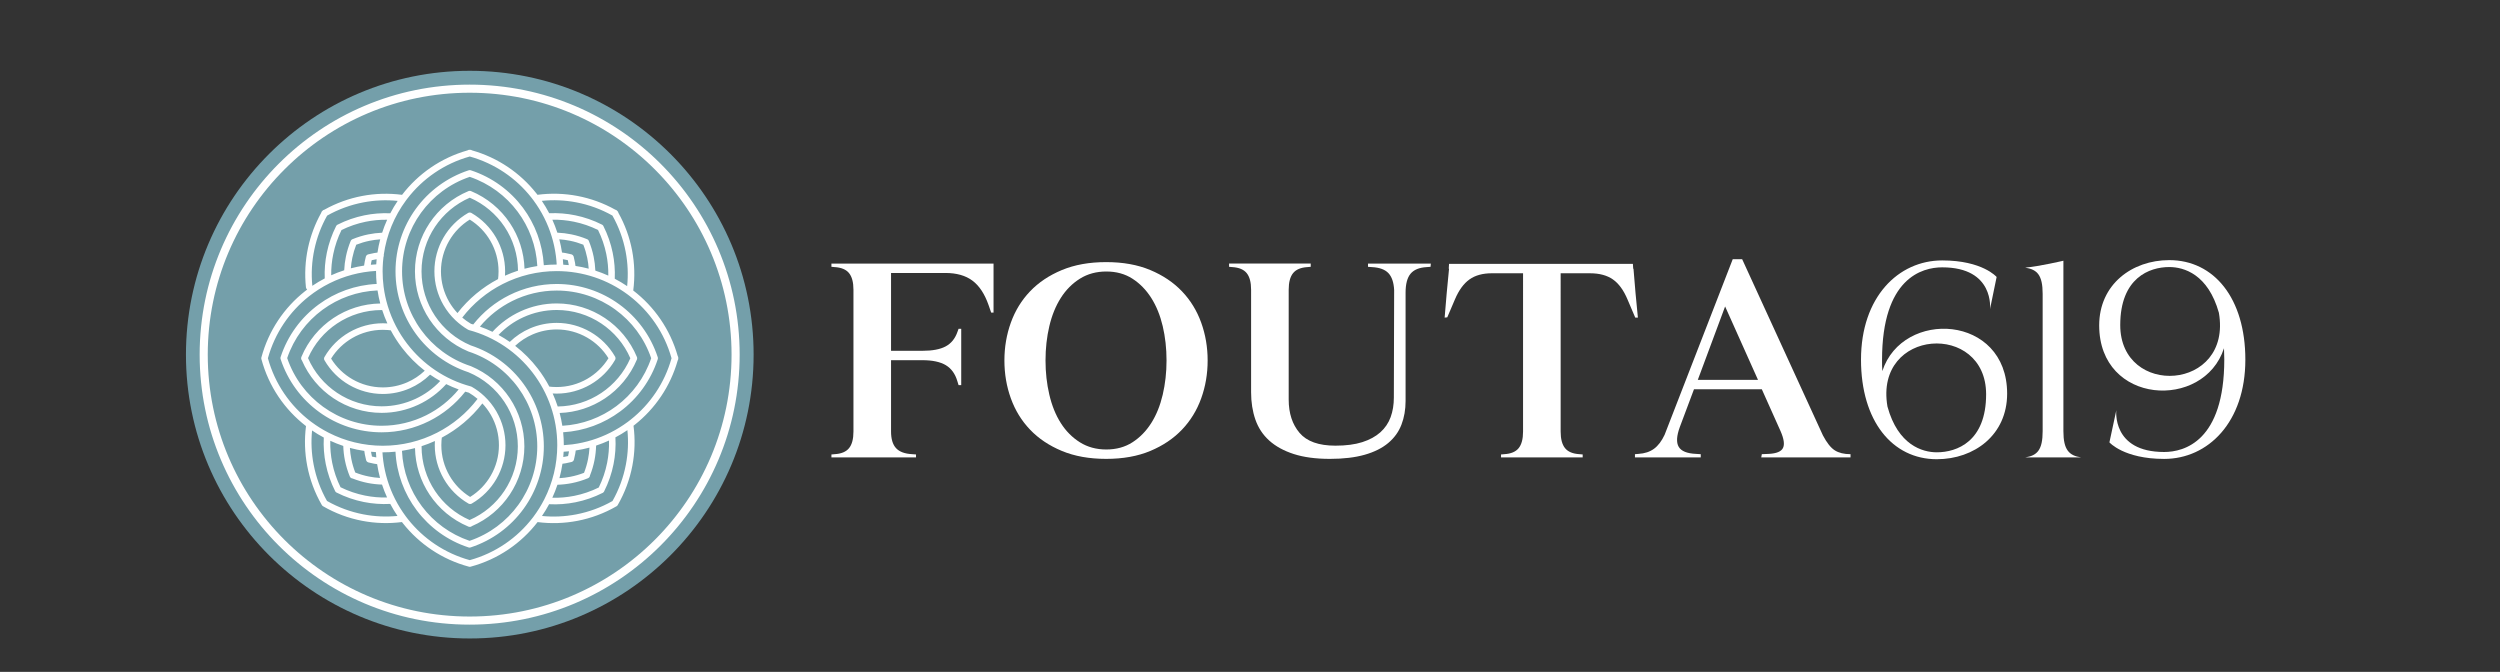
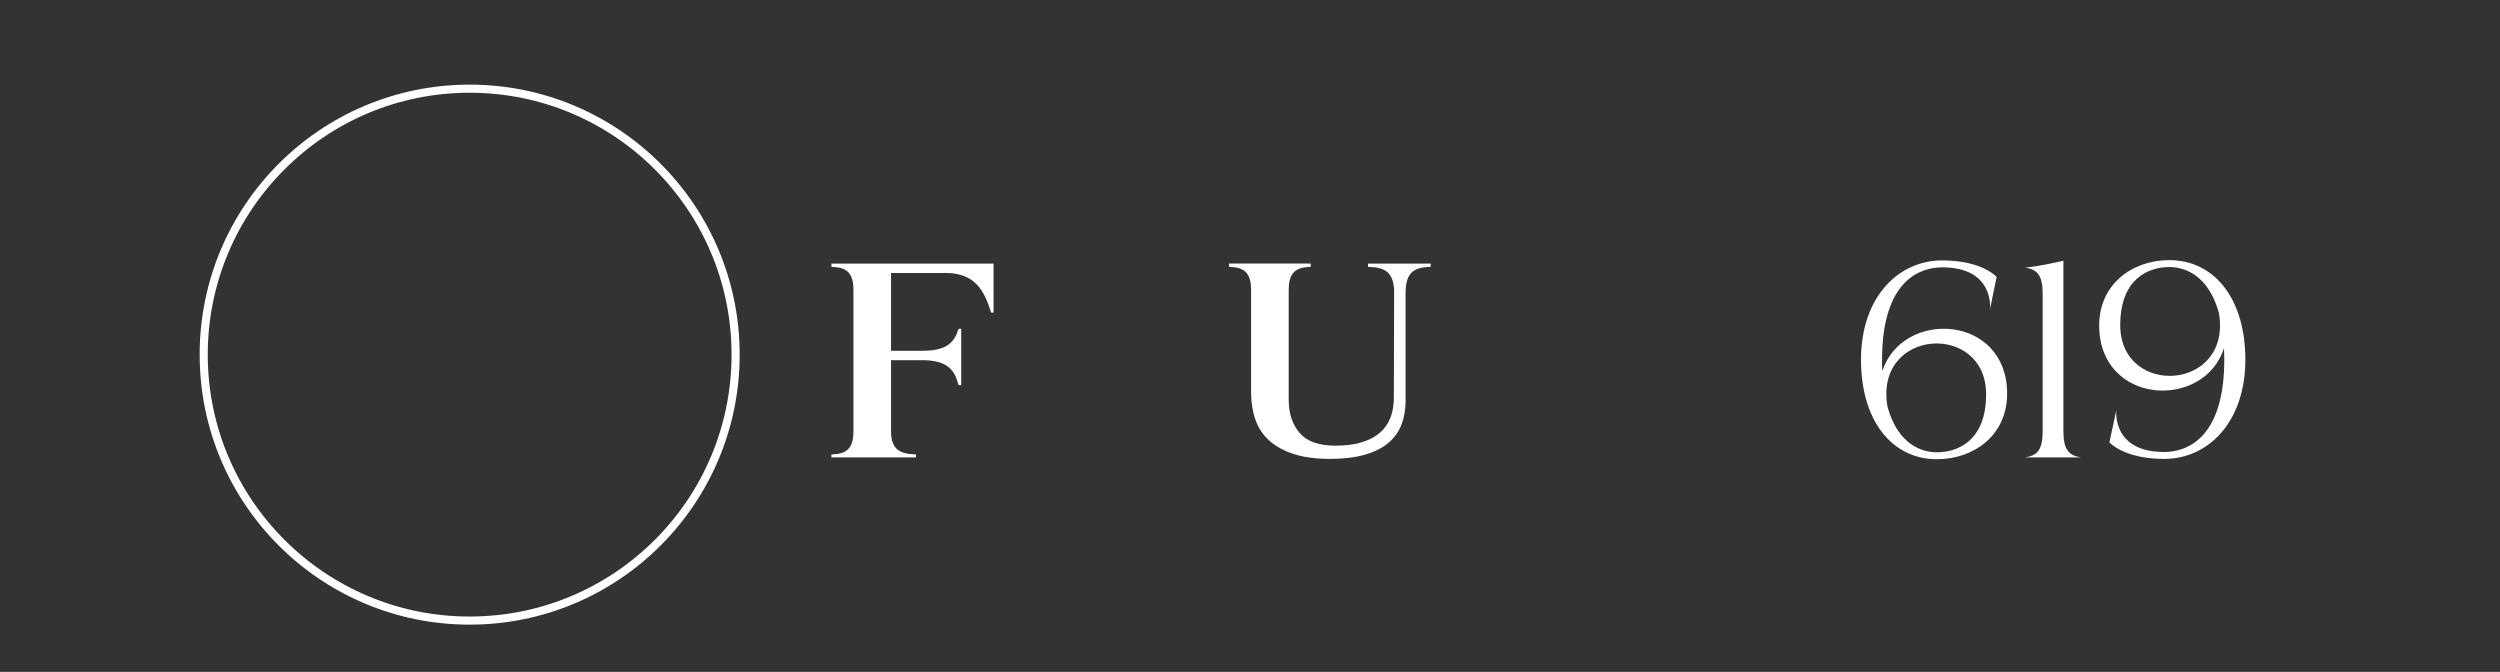
<svg xmlns="http://www.w3.org/2000/svg" version="1.1" id="Layer_1" x="0px" y="0px" viewBox="0 0 2775.96 746.01" style="enable-background:new 0 0 2775.96 746.01;" xml:space="preserve">
  <rect x="0" y="0" width="2775.96" height="746.01" fill="#333333" stroke="none" />
  <style type="text/css"> .st0{fill:#749FAA;} .st1{fill:none;stroke:#FFFFFF;stroke-width:9;stroke-miterlimit:10;} .st2{fill:#FFFFFF;} </style>
-   <circle class="st0" cx="521.64" cy="393.78" r="315.16" />
  <circle class="st1" cx="521.5" cy="393.78" r="295.31" />
-   <path id="shape" class="st2" d="M411.75,293.99c2-0.2,4.01-0.34,6.03-0.45c0.1-1.89,0.25-3.77,0.43-5.65c-0.5,0.07-1,0.15-1.5,0.24 c-1.33,0.23-2.66,0.5-3.98,0.81c-0.2,0.85-0.38,1.69-0.54,2.54C412.03,292.3,411.88,293.13,411.75,293.99 M389.58,297.93 c4.81-1.26,9.72-2.28,14.7-3.03c0.2-1.57,0.46-3.16,0.78-4.79c0.33-1.73,0.72-3.42,1.17-5.08l0-0.02v0l0.03-0.08v-0.01l0.02-0.07 l0-0.01l0.03-0.07l0.01-0.02l0.02-0.06l0.03-0.08l0.01-0.03l0.02-0.05c0.13-0.3,0.29-0.58,0.49-0.82l0.04-0.05l0.02-0.02l0.01-0.01 l0.05-0.06l0.04-0.04l0.02-0.02l0.04-0.05l0.06-0.06l0.02-0.02l0.04-0.04l0,0c0.41-0.39,0.92-0.7,1.49-0.86l0.08-0.02h0 c2.2-0.59,4.43-1.08,6.68-1.47c1.21-0.21,2.43-0.39,3.65-0.54c0.75-4.97,1.76-9.87,3.03-14.68c-4,0.27-7.97,0.81-11.89,1.61 c-5.02,1.03-9.95,2.49-14.74,4.37c-1.86,4.72-3.3,9.58-4.33,14.52C390.41,290.11,389.86,294.01,389.58,297.93z M367.77,305.66 c4.68-2.11,9.5-3.97,14.42-5.56c0.23-5.15,0.87-10.26,1.91-15.28c1.22-5.89,2.99-11.66,5.29-17.24l0.01-0.02l0.03-0.07l0-0.01 l0.04-0.07l0-0.01l0.04-0.07l0.04-0.08v-0.01l0.04-0.07l0-0.01l0.04-0.07l0.01-0.01l0.04-0.06l0.01-0.01l0.04-0.06l0.1-0.14 l0.01-0.02l0.04-0.05l0.06-0.07l0.02-0.02l0.04-0.04l0.05-0.06l0.01-0.01l0.02-0.02l0.04-0.04l0.02-0.02l0.04-0.04l0.02-0.02 l0.04-0.04l0.02-0.02l0.05-0.04l0.02-0.02l0.01-0.01l0.06-0.05l0.05-0.04l0.02-0.02l0.07-0.05l0.05-0.04l0.02-0.02l0.14-0.1 l0.06-0.04l0.01-0.01l0.06-0.04l0.01-0.01l0.07-0.04l0.01-0.01l0.07-0.04h0l0.08-0.04l0.08-0.04l0.01,0l0.07-0.03l0.01,0l0.07-0.03 l0.02-0.01c5.65-2.33,11.49-4.11,17.46-5.34c5.09-1.04,10.27-1.67,15.5-1.88c1.59-4.92,3.44-9.72,5.55-14.4 c-8.08-0.12-16.11,0.63-23.96,2.25c-9.22,1.89-18.2,4.96-26.72,9.16c-4.17,8.46-7.23,17.38-9.12,26.52 C368.45,289.69,367.67,297.65,367.77,305.66z M346.8,317.37c4.43-3,9.03-5.75,13.79-8.23c-0.39-9.65,0.41-19.28,2.36-28.68 c2.11-10.17,5.55-20.06,10.27-29.39l0.01-0.01l0.01-0.01l0.03-0.06l0.04-0.07l0.01-0.01l0.01-0.03l0.03-0.05l0.02-0.03l0.03-0.04 l0.02-0.03l0.03-0.04l0.03-0.04l0.03-0.04l0.03-0.04v0l0.05-0.07l0,0l0.02-0.03l0.03-0.04l0.02-0.03l0.03-0.05l0.05-0.06l0.01-0.01 l0.02-0.02l0.04-0.04l0.02-0.02l0.04-0.04l0.02-0.02l0.04-0.04l0.02-0.02l0.04-0.04l0.02-0.02l0.04-0.04l0.03-0.02l0.01-0.01 l0.06-0.05l0.04-0.03l0.03-0.02l0.04-0.03l0.03-0.02h0.01l0.07-0.05v0l0.04-0.03l0.04-0.03l0.04-0.02l0.04-0.03l0.03-0.02l0.05-0.03 l0.03-0.02l0.05-0.03l0.03-0.01l0.01-0.01l0.07-0.04l0.06-0.03l0.02-0.01l0.01,0c9.39-4.76,19.34-8.21,29.59-10.31 c9.48-1.94,19.17-2.72,28.89-2.3c2.47-4.75,5.21-9.34,8.2-13.76c-12.82-1.3-25.68-0.72-38.2,1.67c-14.01,2.67-27.57,7.6-40.15,14.69 c-6.61,11.75-11.36,24.39-14.14,37.45C346.25,290.1,345.46,303.76,346.8,317.37z M367.64,398.19c5.96,9.62,14.14,17.43,23.67,22.93 c10.09,5.83,21.71,9.05,33.79,9.05c9.38,0,18.54-1.94,26.93-5.58c7.18-3.12,13.82-7.49,19.6-12.97 c-9.48-7.36-17.94-15.89-25.2-25.34c-4.71-6.13-8.9-12.65-12.54-19.49c-1.12-0.15-2.28-0.27-3.48-0.36 c-1.74-0.14-3.51-0.21-5.31-0.21c-12.09,0-23.71,3.22-33.8,9.04l0,0.01C381.78,380.76,373.6,388.57,367.64,398.19z M342.02,397.6 c6.97,16.02,18.3,29.26,32.26,38.58c14.34,9.57,31.48,14.99,49.51,14.99c13.11,0,25.89-2.88,37.49-8.25 c10.28-4.76,19.65-11.47,27.54-19.89c-3.88-2.18-7.63-4.53-11.25-7.04c-6.6,6.48-14.3,11.63-22.66,15.26 c-9.33,4.05-19.46,6.21-29.8,6.21c-13.36,0-26.23-3.57-37.44-10.04c-11.15-6.44-20.64-15.76-27.33-27.31 c-0.13-0.22-0.24-0.44-0.33-0.68v0l-0.01-0.03l-0.02-0.06l-0.01-0.03l-0.03-0.08l-0.02-0.06l0-0.02c-0.02-0.05-0.03-0.11-0.04-0.17 l-0.02-0.07v-0.01l-0.01-0.08l0-0.01l-0.01-0.08v-0.01l-0.01-0.08v-0.01l-0.01-0.08v-0.01l-0.01-0.08v-0.01l0-0.08l0-0.01l0-0.08 v-0.09c0-0.51,0.11-1.02,0.33-1.51l0-0.01l0.02-0.04l0.02-0.04l0.02-0.04l0.02-0.04l0.03-0.05l0.02-0.03l0.03-0.06l0.01-0.02 l0.01-0.01c6.69-11.58,16.2-20.92,27.37-27.37l0,0.01l0.01-0.01c11.2-6.47,24.07-10.04,37.42-10.04c1.65,0,3.32,0.06,5.01,0.17 c-2.19-4.82-4.12-9.77-5.76-14.85h-0.66c-18.03,0-35.17,5.42-49.51,14.99C360.3,368.52,349,381.68,342.02,397.6z M318.89,397.59 c7.55,22.26,21.73,40.92,39.89,54.09c18.46,13.38,41.06,21.07,65.01,21.07c17.45,0,34.37-4.1,49.53-11.67 c13.72-6.86,26.01-16.56,35.97-28.65c-4.75-1.73-9.36-3.71-13.83-5.91c-8.81,9.78-19.43,17.55-31.14,22.98 c-12.56,5.82-26.38,8.94-40.53,8.94c-19.47,0-38-5.87-53.54-16.24c-15.17-10.13-27.47-24.54-35-41.97 c-0.88-1.01-1.17-2.47-0.62-3.79l0.08-0.2l0.05-0.12c7.49-17.85,19.96-32.6,35.39-42.9c15.15-10.11,33.14-15.94,52.07-16.23 c-1.26-4.75-2.27-9.58-3.02-14.49c-22.49,0.93-43.58,8.63-60.97,21.4C340.32,357.05,326.36,375.57,318.89,397.59z M535.6,447.97 c-12.29,15.91-27.7,28.76-45.03,37.96c-0.14,1.1-0.25,2.2-0.33,3.29c-0.13,1.66-0.19,3.37-0.19,5.12c0,12.09,3.22,23.7,9.05,33.79 c5.5,9.53,13.32,17.71,22.93,23.67c9.62-5.95,17.43-14.14,22.93-23.67c5.83-10.09,9.05-21.71,9.05-33.79 c0-12.02-3.18-23.57-8.93-33.62c-0.04-0.06-0.08-0.11-0.11-0.17C542.34,456.01,539.2,451.79,535.6,447.97z M412,501.61 c0.08,0.51,0.16,1.02,0.25,1.53c0.22,1.28,0.49,2.56,0.78,3.81c1.17,0.27,2.36,0.52,3.57,0.73v0c0.42,0.07,0.83,0.15,1.24,0.21 c-0.19-1.95-0.34-3.92-0.45-5.89C415.58,501.91,413.79,501.78,412,501.61z M388.53,497.36c0.24,4.13,0.77,8.26,1.59,12.36 c1.02,5.12,2.48,10.13,4.36,14.96c4.9,1.92,9.97,3.41,15.16,4.44c4.09,0.82,8.22,1.35,12.35,1.59c-1.35-5.01-2.43-10.13-3.22-15.33 c-1.18-0.15-2.32-0.33-3.44-0.52l-0.01,0l0,0c-2.04-0.37-4.11-0.83-6.19-1.38l-0.03-0.01l0,0l-0.08-0.02l-0.01-0.01l-0.07-0.02 l-0.02-0.01l-0.07-0.02l-0.02-0.01l-0.06-0.02l-0.03-0.01l-0.06-0.02l-0.03-0.01l-0.05-0.02c-0.38-0.16-0.73-0.39-1.02-0.66 l-0.05-0.05l-0.02-0.02l-0.04-0.04l-0.02-0.02l-0.04-0.05l-0.02-0.02l-0.05-0.05c-0.27-0.3-0.49-0.64-0.66-1.02l-0.02-0.05 l-0.01-0.03l-0.02-0.06l-0.01-0.03l-0.02-0.06l-0.01-0.02l-0.02-0.07l-0.01-0.02l-0.02-0.08l0-0.01l-0.02-0.08l0-0.01l-0.01-0.03 c-0.57-2.15-1.05-4.3-1.43-6.45c-0.21-1.22-0.4-2.45-0.55-3.69C399.1,499.9,393.76,498.78,388.53,497.36z M366.73,489.44 c-0.19,8.23,0.53,16.43,2.13,24.42c1.88,9.36,4.99,18.5,9.26,27.16c8.65,4.27,17.8,7.37,27.21,9.26c8.04,1.61,16.26,2.33,24.49,2.13 c-2.13-4.66-4.01-9.45-5.63-14.34c-5.41-0.16-10.75-0.77-15.97-1.81c-5.66-1.13-11.24-2.78-16.68-4.94 c-1.34-0.09-2.57-0.92-3.11-2.24c-2.41-5.83-4.23-11.84-5.45-17.93c-1.04-5.22-1.65-10.57-1.81-15.99 C376.24,493.5,371.42,491.6,366.73,489.44z M346.51,477.99c-1.25,12.74-0.64,25.52,1.75,37.95c2.71,14.08,7.7,27.71,14.85,40.32 c12.62,7.17,26.25,12.16,40.32,14.87c12.43,2.4,25.21,3,37.94,1.76c-2.92-4.29-5.6-8.75-8.04-13.35c-9.9,0.52-19.79-0.2-29.43-2.14 c-10.4-2.09-20.53-5.58-30.1-10.43l-0.01,0l-0.02-0.01l-0.06-0.03l-0.07-0.04l-0.01-0.01l-0.03-0.01l-0.05-0.03l-0.03-0.02 l-0.05-0.03l-0.03-0.02l-0.04-0.03l-0.03-0.02l-0.04-0.03l-0.04-0.03v0l-0.07-0.05l-0.01,0l-0.03-0.02l-0.04-0.03l-0.03-0.02 l-0.04-0.03l-0.05-0.05l-0.01-0.01l-0.03-0.02l-0.04-0.04l-0.02-0.02l-0.04-0.04l-0.02-0.02l-0.04-0.04l-0.02-0.02l-0.04-0.05 l-0.02-0.02l-0.04-0.05l-0.02-0.02l-0.01-0.01l-0.05-0.06l-0.04-0.04l-0.02-0.03l-0.04-0.04l-0.02-0.03v0l-0.05-0.07l-0.03-0.04 l-0.03-0.04l-0.03-0.04l-0.03-0.04l-0.02-0.03l-0.03-0.05l-0.02-0.03l-0.03-0.05l-0.01-0.03l-0.01-0.01l-0.04-0.07l-0.03-0.06 l-0.01-0.02l0-0.01c-4.82-9.53-8.31-19.65-10.41-30.06c-1.94-9.65-2.68-19.52-2.17-29.38C355.08,483.5,350.72,480.86,346.51,477.99z M345.71,468.51c0.06,0.04,0.12,0.08,0.18,0.13c5.99,4.47,12.35,8.44,19.03,11.85l0.14,0.07c18.16,9.25,38.62,14.39,60.04,14.39 c21.21,0,41.77-5.08,60.14-14.45c17.43-8.89,32.89-21.64,45.05-37.57c-2.99-2.55-6.23-4.87-9.69-6.9c-1.34-0.37-2.67-0.75-3.99-1.15 c-10.91,13.89-24.64,24.97-40.07,32.68c-16.19,8.1-34.23,12.47-52.77,12.47c-25.51,0-49.59-8.2-69.28-22.47 c-19.66-14.25-34.94-34.56-42.89-58.79v-0.01l-0.02-0.04l-0.01-0.04l-0.02-0.05l-0.01-0.04l-0.01-0.06l-0.01-0.03l-0.01-0.06 l-0.02-0.09l0-0.02l-0.01-0.07l-0.02-0.09l0-0.01l-0.01-0.08l-0.01-0.09v0l-0.01-0.08v-0.01l-0.01-0.09v0l0-0.09l0-0.09v-0.09 l0-0.09l0-0.09l0.01-0.08v-0.01l0.01-0.08v0l0.01-0.09l0.01-0.08l0-0.01l0.02-0.09l0.01-0.07l0-0.02l0.02-0.09l0.01-0.06l0.01-0.03 l0.01-0.06l0.01-0.03l0.02-0.05l0.01-0.04l0.02-0.04v-0.01c7.87-23.97,22.92-44.13,42.31-58.37c18.36-13.47,40.61-21.65,64.35-22.75 c-0.46-4.62-0.7-9.3-0.7-14.02l0-0.46c-18.27,1.03-35.68,5.8-51.4,13.61v0c-0.14,0.08-0.28,0.15-0.42,0.21 c-8.06,4.04-15.66,8.89-22.7,14.45c-21.58,17.05-37.87,40.81-45.56,68.69c7.87,28.53,24.73,52.71,47.01,69.82 C344.91,467.9,345.31,468.2,345.71,468.51z M683.35,485.65c0.56,9.97-0.14,19.93-2.07,29.64c-2.08,10.49-5.59,20.7-10.47,30.34 l0,0.01l-0.01,0.02l-0.03,0.06l-0.04,0.07l0,0.01l-0.02,0.03l-0.03,0.05l-0.02,0.03l-0.03,0.05l-0.02,0.03l-0.03,0.04l-0.03,0.04 l-0.02,0.04l-0.03,0.04h0l-0.05,0.07v0l-0.02,0.03l-0.03,0.04l-0.02,0.03l-0.04,0.04l-0.05,0.05l-0.01,0.01l-0.02,0.03l-0.04,0.04 l-0.02,0.02l-0.04,0.04l-0.02,0.02l-0.04,0.04l-0.02,0.02l-0.04,0.04l-0.02,0.02l-0.04,0.04l-0.02,0.02l-0.01,0.01l-0.06,0.05 l-0.04,0.03l-0.03,0.02l-0.04,0.03l-0.03,0.02l0,0l-0.07,0.05v0l-0.04,0.03l-0.04,0.03l-0.04,0.03l-0.04,0.03l-0.03,0.02l-0.04,0.03 l-0.03,0.02l-0.05,0.03l-0.03,0.01l-0.01,0.01l-0.07,0.04l-0.06,0.03l-0.02,0.01l-0.01,0.01c-9.53,4.82-19.65,8.31-30.06,10.4 c-9.65,1.94-19.52,2.68-29.38,2.16c-2.4,4.51-5.04,8.87-7.91,13.08c12.74,1.25,25.52,0.64,37.95-1.75 c14.08-2.71,27.72-7.7,40.34-14.86c7.19-12.67,12.19-26.37,14.89-40.53c2.39-12.51,2.97-25.36,1.67-38.17 C692.4,480.54,687.95,483.22,683.35,485.65z M661.9,494.78c-0.14,5.51-0.74,10.97-1.8,16.3c-1.13,5.72-2.79,11.35-4.97,16.82 c-0.09,1.33-0.92,2.57-2.24,3.11c-5.83,2.41-11.84,4.23-17.93,5.44c-5.23,1.04-10.58,1.65-15.99,1.81 c-1.63,4.94-3.54,9.76-5.7,14.45c8.23,0.2,16.42-0.52,24.42-2.13c9.36-1.88,18.49-4.99,27.16-9.26c4.3-8.72,7.42-17.94,9.3-27.41 c1.61-8.12,2.32-16.42,2.08-24.74C671.57,491.29,666.8,493.16,661.9,494.78z M639.28,500.2c-0.15,1.23-0.34,2.46-0.55,3.69 c-0.37,2.14-0.85,4.28-1.42,6.42l-0.01,0.04l-0.01,0l-0.02,0.08l0,0.01l-0.02,0.07l0,0.02l-0.02,0.07l-0.01,0.02l-0.02,0.06 l-0.01,0.03l-0.02,0.06l-0.01,0.02l-0.02,0.05c-0.17,0.38-0.39,0.73-0.66,1.02l-0.04,0.05l-0.02,0.02l-0.04,0.05l-0.02,0.02 l-0.05,0.04l-0.02,0.02l-0.05,0.05c-0.3,0.27-0.64,0.49-1.02,0.66l-0.05,0.02l-0.03,0.01l-0.05,0.02l-0.03,0.01l-0.06,0.02 l-0.02,0.01l-0.07,0.02l-0.02,0.01l-0.07,0.02l-0.01,0.01l-0.08,0.02l-0.01,0l-0.04,0.01c-2.15,0.57-4.3,1.05-6.45,1.43 c-1.23,0.21-2.45,0.4-3.69,0.55c-0.81,5.43-1.93,10.77-3.35,16c4.13-0.24,8.26-0.77,12.36-1.59c5.12-1.02,10.13-2.48,14.96-4.36 c1.94-4.94,3.43-10.05,4.47-15.28c0.83-4.2,1.37-8.45,1.59-12.7C649.56,498.33,644.46,499.4,639.28,500.2z M675.63,397.78 c-5.96-9.61-14.14-17.43-23.67-22.93c-10.09-5.83-21.71-9.04-33.79-9.04c-9.28,0-18.35,1.9-26.7,5.49 c-7.13,3.06-13.72,7.35-19.46,12.71c9.48,7.36,17.93,15.88,25.19,25.33c4.8,6.26,9.08,12.93,12.77,19.93 c1.1,0.13,2.18,0.24,3.27,0.32c1.59,0.12,3.24,0.17,4.93,0.17c12.08,0,23.7-3.22,33.79-9.04 C661.49,415.21,669.67,407.39,675.63,397.78z M699.93,397.78c-6.97-16.02-18.31-29.27-32.26-38.58 c-14.34-9.57-31.47-14.99-49.51-14.99c-13.03,0-25.71,2.84-37.25,8.14c-10.18,4.68-19.49,11.28-27.35,19.55 c4.32,2.37,8.49,4.96,12.5,7.74c6.59-6.39,14.24-11.46,22.53-15.02c9.25-3.98,19.3-6.09,29.57-6.09c13.36,0,26.22,3.57,37.43,10.04 c11.16,6.44,20.67,15.78,27.36,27.34l0.04,0.07l0.03,0.05l0.01,0.03v0c0.04,0.08,0.09,0.16,0.12,0.24l0,0.01l0.02,0.04l0.02,0.05 l0.01,0.03l0.02,0.05l0.01,0.03v0c0.12,0.33,0.2,0.67,0.22,1.01v0.01l0.01,0.08v0.01l0,0.17v0l0,0.17v0.01l-0.01,0.08v0.01 c-0.02,0.34-0.1,0.68-0.22,1.01v0.01l-0.01,0.03l-0.02,0.05l-0.01,0.03l-0.02,0.05l-0.02,0.04l0,0.01 c-0.04,0.08-0.08,0.16-0.12,0.24l-0.01,0.03l-0.03,0.06l-0.04,0.06c-6.69,11.56-16.19,20.9-27.36,27.34 c-11.21,6.47-24.07,10.04-37.43,10.04c-1.46,0-2.95-0.04-4.47-0.14c2.12,4.69,3.99,9.51,5.59,14.45 c17.62-0.22,34.35-5.61,48.39-14.99C681.63,427.04,692.96,413.8,699.93,397.78z M723.07,397.78c-7.55-22.25-21.73-40.92-39.9-54.08 c-18.46-13.38-41.06-21.08-65.01-21.08c-17.38,0-34.26,4.08-49.4,11.62c-13.66,6.8-25.92,16.43-35.87,28.42 c4.79,1.69,9.44,3.62,13.95,5.79c8.81-9.67,19.39-17.34,31.05-22.7c12.5-5.74,26.21-8.82,40.26-8.82c19.47,0,38,5.87,53.54,16.24 c15.51,10.35,28.02,25.18,35.49,43.14l0.03,0.08l0,0.01l0.03,0.08l0.03,0.08v0.01l0.03,0.08l0,0.01l0.02,0.07l0.03,0.08l0,0.02 l0.02,0.06l0.01,0.03l0.01,0.06l0.01,0.03l0.01,0.05c0.05,0.23,0.07,0.46,0.07,0.68v0.07c0,0.23-0.03,0.46-0.07,0.68l-0.01,0.06 l-0.01,0.03l-0.01,0.06l-0.01,0.03l-0.02,0.06l0,0.02l-0.03,0.08l-0.02,0.08l0,0.01L707.3,399V399l-0.03,0.08l-0.03,0.08l0,0.01 l-0.03,0.07c-7.48,17.96-19.99,32.79-35.49,43.14c-14.68,9.8-32.02,15.57-50.3,16.19c1.23,4.66,2.23,9.39,2.98,14.21 c22.17-1.24,42.91-9.07,60-21.81C701.99,437.85,715.69,419.51,723.07,397.78z M745.66,397.78c-7.91-28.35-24.72-52.38-46.9-69.4 c-0.52-0.4-1.05-0.79-1.57-1.19c-0.08-0.05-0.15-0.1-0.21-0.16c-22.22-16.47-49.63-26.01-78.81-26.01 c-21.13,0-41.62,5.04-59.93,14.33c-17.36,8.82-32.79,21.46-44.97,37.29c3,2.57,6.25,4.89,9.72,6.93c0.84,0.23,1.67,0.46,2.5,0.7 c10.92-13.84,24.64-24.88,40.04-32.55c16.14-8.05,34.12-12.39,52.64-12.39c25.51,0,49.59,8.21,69.27,22.47 c19.67,14.25,34.94,34.56,42.9,58.79l0,0.01l0.01,0.04l0.01,0.04l0.02,0.05l0,0.03l0.02,0.06l0.01,0.03l0.01,0.06l0.02,0.09l0,0.02 l0.01,0.07l0.02,0.09l0,0.01l0.01,0.08l0.01,0.09l0,0.01l0.01,0.08v0l0.01,0.09l0,0.09l0,0.09v0.09l0,0.09l0,0.09v0l-0.01,0.08v0 l-0.01,0.08l0,0.01l-0.01,0.09l-0.01,0.08l0,0.01l-0.02,0.09l-0.01,0.07l0,0.02l-0.02,0.09l-0.01,0.06l-0.01,0.03l-0.02,0.06l0,0.04 l-0.02,0.05l-0.01,0.04l-0.01,0.04l0,0.01c-7.77,23.67-22.54,43.64-41.6,57.85c-18.05,13.46-39.97,21.77-63.42,23.19 c0.48,4.72,0.73,9.5,0.73,14.33c3.07-0.19,6.13-0.47,9.15-0.86c0.19-0.04,0.38-0.06,0.57-0.07c14.82-1.98,28.94-6.43,41.9-12.95 c0.16-0.1,0.32-0.18,0.5-0.25c6.66-3.39,13-7.33,18.97-11.76c0.14-0.12,0.29-0.23,0.44-0.34c0.94-0.7,1.87-1.42,2.79-2.15 C721.78,448.97,737.95,425.4,745.66,397.78z M703.14,322.58l0.03,0.02c23.26,17.85,40.92,43,49.33,72.65 c0.51,0.71,0.76,1.61,0.65,2.52c0.1,0.91-0.14,1.81-0.65,2.53c-8.2,28.87-25.18,53.53-47.62,71.31c-0.48,0.38-0.96,0.75-1.45,1.13 c1.96,14.87,1.5,29.87-1.28,44.42c-2.9,15.2-8.34,29.94-16.2,43.57l-0.03,0.05c-0.05,0.08-0.1,0.16-0.15,0.24l-0.01,0.01 c-0.07,0.1-0.14,0.19-0.21,0.28l0,0l-0.05,0.07l-0.01,0l-0.06,0.06l0,0.01l-0.06,0.06l0,0.01l-0.06,0.05l-0.01,0.01l-0.06,0.06 l-0.01,0.01l-0.06,0.05l0,0l-0.06,0.06h0c-0.09,0.08-0.18,0.15-0.28,0.22l-0.01,0c-0.08,0.05-0.16,0.1-0.24,0.15l-0.06,0.03 c-13.57,7.82-28.24,13.26-43.38,16.17c-14.48,2.79-29.41,3.28-44.22,1.37c-18.22,23.59-43.96,41.37-74.29,49.51l-0.08,0.02l0,0 l-0.09,0.02c-0.12,0.03-0.24,0.05-0.37,0.07l-0.07,0.01l-0.02,0c-0.06,0.01-0.12,0.01-0.18,0.01l-0.06,0l-0.03,0h-0.24l-0.03,0 l-0.06,0c-0.06-0.01-0.12-0.01-0.18-0.01l-0.02,0l-0.07-0.01c-0.12-0.02-0.24-0.04-0.36-0.07h0l-0.08-0.02l0,0l-0.08-0.02 c-29.71-7.98-55.07-25.23-73.24-48.17c-0.36-0.45-0.72-0.92-1.07-1.37c-14.81,1.9-29.73,1.41-44.21-1.38 c-15.17-2.92-29.85-8.36-43.42-16.19c-0.65-0.37-1.14-0.92-1.44-1.54c-7.78-13.53-13.18-28.14-16.08-43.23 c-2.79-14.48-3.28-29.41-1.37-44.22c-23.59-18.22-41.37-43.96-49.51-74.29l-0.02-0.08l0,0l-0.02-0.09 c-0.03-0.12-0.05-0.24-0.07-0.36l-0.01-0.07l0-0.02c-0.01-0.06-0.01-0.12-0.02-0.18l0-0.07v-0.3l0-0.06 c0.01-0.06,0.01-0.12,0.02-0.18l0-0.02l0.01-0.07c0.02-0.13,0.04-0.24,0.07-0.36l0.02-0.09l0,0l0.02-0.08 c8-29.78,25.3-55.18,48.32-73.36c0.83-0.65,1.66-1.29,2.5-1.93c-0.76-0.59-1.28-1.47-1.39-2.5c-1.54-14.66-0.74-29.38,2.28-43.62 c2.88-13.57,7.8-26.72,14.65-39c0.15-0.86,0.6-1.67,1.32-2.24c0.57-0.72,1.38-1.17,2.24-1.32c13.14-7.33,27.28-12.45,41.86-15.22 c14.55-2.78,29.54-3.24,44.4-1.29l0.02-0.02c17.85-23.26,43-40.92,72.65-49.33c0.72-0.51,1.61-0.75,2.53-0.66 c0.91-0.1,1.81,0.15,2.52,0.66c28.88,8.19,53.53,25.18,71.31,47.62c0.45,0.56,0.89,1.14,1.33,1.71c14.87-1.97,29.87-1.51,44.43,1.27 c14.6,2.79,28.76,7.9,41.9,15.23c0.85,0.15,1.63,0.6,2.19,1.29c0.74,0.58,1.21,1.4,1.35,2.28c7.32,13.13,12.43,27.27,15.21,41.84 C704.63,292.73,705.09,307.72,703.14,322.58z M682.62,309.51c4.75,2.47,9.34,5.21,13.76,8.2c1.3-12.82,0.72-25.68-1.67-38.2 c-2.67-14-7.6-27.57-14.68-40.14c-12.59-7.1-26.17-12.03-40.18-14.7c-12.52-2.38-25.4-2.97-38.23-1.66 c2.99,4.42,5.73,9.02,8.21,13.76c9.72-0.43,19.44,0.35,28.92,2.3c10.25,2.1,20.21,5.56,29.61,10.32l0.01,0l0.01,0.01l0.06,0.03 l0.07,0.03l0.01,0.01l0.03,0.01l0.05,0.03l0.03,0.02l0.04,0.03l0.03,0.02l0.04,0.03l0.04,0.03l0.04,0.02l0.04,0.03v0l0.07,0.05l0,0 l0.03,0.02l0.04,0.03l0.03,0.02l0.05,0.03l0.06,0.05l0.01,0.01l0.03,0.02l0.04,0.04l0.02,0.02l0.04,0.04l0.02,0.02l0.04,0.04 l0.02,0.02l0.04,0.04l0.02,0.02l0.04,0.05l0.02,0.02l0.01,0.01l0.05,0.06l0.04,0.04l0.02,0.03l0.03,0.04l0.02,0.03v0l0.05,0.07v0 l0.03,0.04l0.02,0.03l0.03,0.04l0.03,0.04l0.02,0.03l0.02,0.05l0.02,0.03l0.03,0.05l0.02,0.03l0,0.01l0.04,0.07l0.03,0.06l0.01,0.02 l0,0.01c4.75,9.39,8.21,19.34,10.31,29.59C682.27,290.1,683.05,299.8,682.62,309.51z M661.06,300.49c4.92,1.59,9.72,3.44,14.4,5.55 c0.12-8.08-0.63-16.11-2.25-23.96c-1.89-9.22-4.96-18.2-9.16-26.72c-8.53-4.21-17.52-7.28-26.74-9.17 c-7.86-1.61-15.9-2.37-23.99-2.24c2.11,4.67,3.96,9.48,5.55,14.4c5.23,0.21,10.42,0.84,15.52,1.88c5.97,1.22,11.82,3.01,17.47,5.34 l0.02,0.01l0.07,0.03l0.01,0.01l0.08,0.03l0,0l0.08,0.04l0.08,0.04l0,0l0.07,0.04l0.01,0l0.07,0.04l0.01,0.01l0.07,0.04l0.01,0.01 l0.06,0.04l0.14,0.1l0.02,0.02l0.05,0.04l0.07,0.06l0.02,0.02l0.05,0.04l0.06,0.05l0.01,0.01l0.02,0.02l0.04,0.04l0.02,0.02 l0.04,0.04l0.02,0.02l0.04,0.04l0.02,0.02l0.04,0.04l0.02,0.02l0.01,0.01l0.05,0.06l0.04,0.05l0.02,0.02l0.05,0.07l0.04,0.05 l0.02,0.02l0.1,0.15l0.04,0.06l0.01,0.01l0.04,0.06l0.01,0.01l0.04,0.07l0,0.01l0.04,0.07v0.01l0.04,0.08l0.04,0.08v0.01l0.04,0.07 l0,0.01l0.03,0.07l0.01,0.02c2.33,5.64,4.11,11.49,5.34,17.45C660.22,290.08,660.85,295.26,661.06,300.49z M639.01,295.3 c4.97,0.75,9.87,1.76,14.68,3.03c-0.27-3.99-0.81-7.96-1.61-11.89c-1.03-5.02-2.49-9.95-4.37-14.74c-4.79-1.88-9.73-3.35-14.75-4.37 c-3.93-0.8-7.91-1.35-11.92-1.61c1.26,4.8,2.28,9.7,3.03,14.68c1.26,0.15,2.53,0.34,3.78,0.56c2.21,0.38,4.4,0.86,6.56,1.44 l0.03,0.01l0,0l0.08,0.02l0.01,0.01l0.07,0.02l0.02,0l0.07,0.02l0.02,0.01l0.06,0.02l0.03,0.01l0.06,0.02l0.03,0.01l0.05,0.02 c0.38,0.16,0.73,0.39,1.02,0.66l0.04,0.04l0.02,0.02l0.05,0.05l0.02,0.02l0.04,0.04l0.02,0.02l0.04,0.05 c0.27,0.3,0.49,0.64,0.66,1.02l0.02,0.05l0.01,0.03l0.02,0.06l0.01,0.03l0.02,0.06l0.01,0.02l0.02,0.07l0,0.02l0.03,0.07v0.01 l0.02,0.08l0,0.01l0.01,0.02c0.58,2.16,1.06,4.34,1.44,6.55C638.67,292.8,638.85,294.05,639.01,295.3z M625.43,293.93 c2.05,0.1,4.09,0.26,6.11,0.45c-0.08-0.54-0.17-1.08-0.26-1.61c-0.23-1.29-0.49-2.58-0.79-3.87c-1.28-0.3-2.58-0.57-3.88-0.79 c-0.54-0.09-1.09-0.18-1.63-0.26C625.18,289.87,625.33,291.9,625.43,293.93z M603.84,294.48c4.73-0.49,9.51-0.73,14.32-0.73 c-0.18-3.12-0.46-6.23-0.86-9.29c-0.04-0.17-0.06-0.35-0.07-0.53c-1.93-14.68-6.28-28.69-12.68-41.56 c-0.08-0.14-0.15-0.28-0.21-0.43c-3.42-6.81-7.42-13.3-11.93-19.41c-0.12-0.14-0.22-0.28-0.32-0.43c-0.76-1.03-1.54-2.04-2.34-3.04 c-16.95-21.4-40.52-37.57-68.15-45.29c-28.35,7.92-52.39,24.73-69.4,46.91c-0.4,0.52-0.8,1.04-1.19,1.57 c-0.05,0.07-0.1,0.14-0.16,0.21c-12.98,17.52-21.65,38.24-24.74,60.52c0.03,0.15,0.05,0.31,0.07,0.47c0.05,0.69-0.09,1.35-0.38,1.92 c-0.46,3.78-0.75,7.6-0.88,11.46l0,0.09c0.01,0.17,0,0.34-0.02,0.51c-0.04,1.27-0.06,2.56-0.06,3.84c0,5.65,0.36,11.23,1.06,16.72 c0.05,0.22,0.08,0.44,0.09,0.68c0.92,6.95,2.38,13.75,4.34,20.35c0.2,0.39,0.33,0.81,0.38,1.26c4.66,15.13,11.98,29.2,21.49,41.58 c17.29,22.53,41.82,39.51,70.75,47.27c0.38,0.1,0.73,0.26,1.05,0.47c4.96,2.88,9.51,6.28,13.6,10.12c0.05,0.05,0.1,0.09,0.15,0.14 c5.32,5.02,9.86,10.77,13.48,17.04c0.04,0.07,0.08,0.14,0.11,0.22c6.4,11.16,9.93,23.95,9.93,37.22c0,13.36-3.57,26.23-10.04,37.44 c-6.45,11.16-15.78,20.66-27.35,27.35l-0.06,0.04l-0.05,0.03l-0.03,0.01l0,0c-0.08,0.04-0.16,0.08-0.24,0.12l0,0l-0.04,0.02 l-0.05,0.02l-0.03,0.01l-0.05,0.02l-0.03,0.01h0c-0.33,0.13-0.67,0.2-1,0.22h-0.01l-0.08,0.01h-0.01l-0.17,0h-0.01l-0.17,0h-0.01 l-0.08-0.01h-0.01c-0.34-0.02-0.68-0.09-1-0.22h0l-0.03-0.01l-0.05-0.02l-0.03-0.01l-0.05-0.02l-0.04-0.02l-0.01,0 c-0.08-0.04-0.16-0.07-0.24-0.12l0,0l-0.03-0.01l-0.06-0.03l-0.07-0.04c-11.56-6.69-20.9-16.19-27.34-27.35 c-6.47-11.21-10.04-24.07-10.04-37.44c0-1.52,0.05-3.07,0.15-4.64c-4.82,2.19-9.78,4.12-14.84,5.75c0.01,0.1,0.02,0.2,0.02,0.3 c0,18.03,5.42,35.16,14.99,49.51c9.27,13.89,22.43,25.18,38.35,32.16c16.02-6.98,29.26-18.31,38.57-32.26 c9.57-14.34,14.99-31.48,14.99-49.51c0-18-5.41-35.12-14.96-49.46c-9.53-14.31-23.2-25.87-39.75-32.8 c-24.18-7.97-44.44-23.23-58.66-42.86c-14.26-19.68-22.46-43.75-22.46-69.26c0-25.52,8.2-49.59,22.47-69.28 c14.25-19.67,34.56-34.94,58.8-42.9h0.01l0.04-0.01l0.04-0.01l0.05-0.02l0.04-0.01l0.06-0.01l0.03-0.01l0.06-0.01l0.09-0.02 l0.02-0.01l0.07-0.01l0.09-0.02h0.01l0.08-0.01l0.09-0.01h0.01l0.08-0.01h0h0.09l0.09-0.01h0.09h0.09h0.09l0.09,0.01h0h0.09h0 l0.09,0.01h0.01l0.09,0.01l0.08,0.01h0.01l0.09,0.02l0.07,0.01l0.02,0.01l0.09,0.02l0.06,0.01l0.03,0.01l0.06,0.01l0.03,0.01 l0.05,0.02l0.04,0.01l0.04,0.01h0.01c23.68,7.78,43.63,22.55,57.85,41.6C594.16,248.85,602.48,270.9,603.84,294.48z M582.41,298.4 c4.67-1.24,9.42-2.24,14.22-2.99c-1.18-22.3-9.02-43.18-21.83-60.36c-13.13-17.59-31.46-31.3-53.19-38.68 c-22.25,7.55-40.92,21.72-54.09,39.89c-13.38,18.46-21.08,41.06-21.08,65.01c0,23.95,7.69,46.53,21.06,64.99 c13.38,18.47,32.44,32.81,55.18,40.27l0.01,0l0.08,0.03l0.01,0l0.08,0.03l0.01,0l0.08,0.03l0.01,0l0.08,0.03 c17.93,7.5,32.73,20.01,43.05,35.51c10.34,15.52,16.18,34.02,16.18,53.47c0,19.47-5.87,38-16.24,53.54 c-10.12,15.17-24.54,27.47-41.98,35c-1.01,0.88-2.47,1.17-3.79,0.62l-0.22-0.09l-0.01,0l-0.08-0.04 c-17.85-7.49-32.6-19.96-42.9-35.39c-10.05-15.05-15.87-32.91-16.22-51.72c-4.75,1.26-9.58,2.27-14.47,3.02 c1.02,22.85,9.01,44.22,22.18,61.7c13.1,17.4,31.32,30.94,52.89,38.25c22.26-7.55,40.92-21.72,54.09-39.89 c13.38-18.46,21.07-41.06,21.07-65.01c0-23.95-7.69-46.53-21.06-64.99c-13.38-18.47-32.44-32.81-55.18-40.27l-0.01,0l-0.08-0.03 h-0.01l-0.08-0.03l-0.01,0l-0.08-0.03l-0.01,0l-0.08-0.03c-17.92-7.5-32.72-20.02-43.05-35.51c-10.34-15.52-16.18-34.02-16.18-53.47 c0-19.47,5.87-38,16.24-53.55c10.35-15.51,25.18-28.02,43.14-35.49l0.08-0.03h0.01l0.08-0.03l0.08-0.03h0.01l0.07-0.03h0.01 l0.07-0.02l0.09-0.02l0.02-0.01l0.07-0.02h0.02l0.06-0.01l0.03-0.01l0.06-0.01c0.23-0.05,0.45-0.07,0.68-0.07h0.07 c0.23,0,0.46,0.02,0.68,0.07l0.06,0.01l0.03,0.01l0.06,0.01h0.02l0.06,0.02l0.02,0.01l0.08,0.02l0.07,0.02h0.01l0.08,0.03h0 l0.08,0.03l0.08,0.03H523l0.07,0.03c17.96,7.48,32.79,19.99,43.14,35.49C576.07,262.5,581.86,279.98,582.41,298.4z M507.98,347.61 c12.31-15.82,27.73-28.6,45.06-37.73c0.16-1.23,0.28-2.45,0.37-3.67c0.12-1.59,0.18-3.24,0.18-4.93c0-12.09-3.22-23.7-9.05-33.79 c-5.5-9.53-13.31-17.71-22.93-23.67c-9.62,5.96-17.43,14.14-22.93,23.67c-5.83,10.09-9.05,21.71-9.05,33.79 c0,12.09,3.22,23.7,9.05,33.8l-0.01,0l0.01,0.01C501.28,339.59,504.4,343.79,507.98,347.61z M506.06,355.92 c-0.12-0.1-0.24-0.22-0.35-0.33c-5.25-4.98-9.73-10.67-13.31-16.88l-0.01,0c-6.47-11.21-10.04-24.07-10.04-37.43 c0-13.36,3.57-26.23,10.04-37.43c6.45-11.16,15.78-20.66,27.34-27.35l0.07-0.04l0.06-0.03l0.03-0.01h0 c0.08-0.05,0.16-0.09,0.24-0.12l0.01,0l0.04-0.02l0.05-0.02l0.03-0.01l0.05-0.02l0.03-0.01l0,0c0.33-0.12,0.67-0.2,1.01-0.22h0 l0.08-0.01h0l0.17,0h0.01l0.17,0h0.01l0.08,0.01h0.01c0.34,0.02,0.68,0.09,1,0.22l0.01,0l0.03,0.01l0.05,0.02l0.04,0.01l0.05,0.02 l0.04,0.02l0.01,0c0.08,0.04,0.16,0.08,0.24,0.12l0.03,0.01l0.05,0.03l0.06,0.04c11.56,6.69,20.9,16.19,27.35,27.35 c6.47,11.21,10.04,24.07,10.04,37.43c0,1.58-0.05,3.2-0.16,4.85c4.71-2.13,9.55-3.99,14.48-5.59c-0.15-17.76-5.55-34.62-14.99-48.77 c-9.31-13.95-22.56-25.28-38.58-32.25c-16.02,6.97-29.26,18.31-38.58,32.26c-9.57,14.34-14.99,31.48-14.99,49.51 c0,18,5.4,35.12,14.96,49.46c9.53,14.31,23.2,25.86,39.75,32.8c24.18,7.97,44.44,23.23,58.66,42.86 c14.26,19.68,22.45,43.75,22.45,69.26c0,25.51-8.2,49.59-22.47,69.28c-14.25,19.65-34.55,34.93-58.77,42.88 c-0.32,0.11-0.65,0.18-0.98,0.2l-0.09,0l-0.09,0c-0.12,0-0.24,0-0.36-0.01h0l-0.08-0.01h-0.01l-0.08-0.01h-0.01l-0.08-0.01l-0.01,0 l-0.07-0.01l-0.02,0l-0.07-0.01l-0.02,0l-0.07-0.02l-0.02-0.01l-0.06-0.01l-0.03-0.01l-0.06-0.02l-0.12-0.04 c-23.5-7.69-43.35-22.31-57.57-41.19c-13.9-18.46-22.39-41.01-23.59-65.13c-4.64,0.47-9.33,0.71-14.04,0.71l-0.44,0 c0.19,3.14,0.48,6.26,0.89,9.35l0,0.01l0.01,0.09v0c0.98,7.42,2.57,14.66,4.73,21.68l0.04,0.12c2.18,7.06,4.95,13.88,8.24,20.41 c0.09,0.16,0.18,0.32,0.25,0.49c3.4,6.67,7.35,13.03,11.81,19.01c0.11,0.12,0.21,0.26,0.3,0.4c0.69,0.92,1.39,1.84,2.11,2.74 c17.04,21.51,40.76,37.74,68.57,45.41c28.53-7.87,52.71-24.72,69.81-47.01c0.33-0.43,0.65-0.86,0.98-1.28l0.01-0.02 c4.5-6.01,8.48-12.41,11.91-19.12l0.06-0.12c9.25-18.16,14.39-38.63,14.39-60.05c0-29.97-10.06-58.06-27.35-80.59 c-17.29-22.53-41.81-39.52-70.75-47.27c-0.42-0.11-0.81-0.29-1.14-0.53C514.62,363.08,510.12,359.71,506.06,355.92z M625.44,507.44 c0.51-0.08,1.02-0.16,1.53-0.25c1.28-0.22,2.55-0.48,3.81-0.78c0.29-1.25,0.55-2.5,0.77-3.78c0.08-0.5,0.16-1,0.24-1.51 c-1.97,0.2-3.95,0.35-5.94,0.46C625.76,503.55,625.62,505.5,625.44,507.44z" />
  <g>
    <path class="st2" d="M923.2,296.26v-3.59h180.01v54.46h-2.61l-2.94-8.48c-4.35-12.39-10.33-21.41-17.94-27.07 c-7.61-5.65-17.61-8.48-30-8.48H989.4v86.42h34.89c11.09,0,19.67-1.63,25.76-4.89c6.08-3.26,10.44-8.59,13.04-15.98l1.3-3.59h2.94 v62.61h-2.94l-1.3-4.24c-2.4-8.26-6.69-14.24-12.88-17.94c-6.2-3.69-14.84-5.54-25.93-5.54H989.4v79.17 c0,8.28,1.84,14.45,5.54,18.48c3.69,4.04,9.67,6.27,17.94,6.71l4.24,0.3v3.29H923.2v-3.26l3.59-0.33 c7.39-0.43,12.72-2.67,15.98-6.7c3.26-4.02,4.89-10.18,4.89-18.46V321.74c0-8.27-1.63-14.42-4.89-18.46 c-3.26-4.03-8.59-6.26-15.98-6.7L923.2,296.26z" />
-     <path class="st2" d="M1115.28,400.29c0-14.78,2.38-28.8,7.16-42.07c4.77-13.26,11.88-24.83,21.33-34.73 c9.44-9.89,21.22-17.77,35.33-23.64c14.11-5.87,30.5-8.81,49.17-8.81c18.67,0,35.01,2.94,49.01,8.81 c14,5.87,25.72,13.75,35.17,23.64c9.44,9.9,16.55,21.47,21.33,34.73c4.77,13.26,7.17,27.29,7.17,42.07 c0,14.79-2.39,28.81-7.17,42.07c-4.78,13.26-11.89,24.84-21.33,34.73c-9.45,9.9-21.17,17.77-35.17,23.64 c-14,5.87-30.34,8.8-49.01,8.8c-18.67,0-35.06-2.93-49.17-8.8c-14.11-5.87-25.89-13.75-35.33-23.64 c-9.45-9.89-16.55-21.47-21.33-34.73C1117.66,429.1,1115.28,415.07,1115.28,400.29z M1160.93,400.29c0,13.26,1.41,25.93,4.24,37.99 c2.82,12.07,7.06,22.56,12.72,31.47c5.65,8.92,12.72,16.04,21.2,21.36c8.48,5.33,18.26,7.99,29.35,7.99 c11.09,0,20.76-2.66,29.02-7.99c8.26-5.32,15.21-12.44,20.87-21.36c5.65-8.91,9.89-19.4,12.72-31.47 c2.82-12.07,4.24-24.73,4.24-37.99c0-13.48-1.42-26.2-4.24-38.15c-2.83-11.95-7.07-22.39-12.72-31.31 c-5.66-8.91-12.61-16.03-20.87-21.36c-8.26-5.32-17.94-7.99-29.02-7.99c-11.09,0-20.87,2.67-29.35,7.99 c-8.48,5.33-15.55,12.45-21.2,21.36c-5.66,8.92-9.9,19.35-12.72,31.31C1162.34,374.09,1160.93,386.81,1160.93,400.29z" />
    <path class="st2" d="M1588.78,292.67l-0.33,3.59l-4.24,0.33c-8.26,0.44-14.24,2.88-17.94,7.34c-3.7,4.46-5.54,11.47-5.54,21.03 v120.33c0,9.57-1.53,18.32-4.58,26.25c-3.05,7.94-7.95,14.73-14.7,20.38c-6.76,5.66-15.47,10-26.14,13.04 c-10.67,3.04-23.53,4.57-38.55,4.57c-15.68,0-29.08-1.79-40.19-5.38c-11.11-3.59-20.2-8.59-27.28-15 c-7.08-6.41-12.19-14.19-15.35-23.32s-4.74-19.24-4.74-30.33V321.7c0-8.26-1.63-14.4-4.89-18.43c-3.26-4.02-8.59-6.25-15.98-6.69 l-3.59-0.33v-3.59h90.66v3.59l-3.59,0.33c-7.39,0.44-12.72,2.67-15.98,6.69c-3.26,4.03-4.89,10.17-4.89,18.43v121.96 c0,15.22,4.02,27.56,12.07,37.01c8.04,9.46,21.3,14.19,39.79,14.19c11.74,0,21.69-1.3,29.84-3.91c8.15-2.61,14.84-6.25,20.06-10.92 c5.22-4.67,9.02-10.27,11.41-16.79c2.39-6.52,3.59-13.8,3.59-21.85l0.33-119.35c-0.44-8.48-2.56-14.73-6.36-18.75 c-3.81-4.02-9.84-6.25-18.1-6.69l-4.57-0.33v-3.59H1588.78z" />
-     <path class="st2" d="M1607.04,352.35l-2.93,0.33c0.65-8.26,1.42-17.28,2.28-27.07s1.74-18.86,2.61-27.22h-0.33L1609,293h204.14 l0.33,5.39h0.33c0.65,8.37,1.41,17.44,2.28,27.22c0.87,9.78,1.74,18.81,2.61,27.07h-2.93l-8.48-19.89 c-4.35-10.44-9.78-17.94-16.31-22.5c-6.52-4.57-15-6.85-25.44-6.85h-32.61V479.2c0,8.26,1.63,14.4,4.89,18.42 c3.26,4.03,8.59,6.25,15.98,6.69l3.59,0.3v3.29h-90.66v-3.26l3.59-0.33c7.39-0.43,12.72-2.66,15.98-6.69 c3.26-4.02,4.89-10.16,4.89-18.42V303.43h-34.57c-10.22,0-18.54,2.28-24.95,6.85c-6.42,4.57-11.8,11.96-16.14,22.18L1607.04,352.35 z" />
-     <path class="st2" d="M1955.65,507.9l0.65-3.59l7.83-0.33c8.48-0.43,13.7-2.61,15.65-6.52c1.96-3.91,1.08-10.11-2.61-18.59 l-20.87-46.63h-75.33l-15.65,41.74c-3.7,10-4.13,17.4-1.3,22.18c2.82,4.78,9.24,7.39,19.24,7.83l5.22,0.33v3.59h-73.05v-3.59 l3.91-0.33c6.96-0.43,12.72-2.33,17.28-5.71c4.57-3.37,8.48-8.53,11.74-15.49l75.66-195.01h10.44l89.68,195.66 c4.35,8.26,8.75,13.81,13.21,16.63c4.45,2.83,10.27,4.24,17.45,4.24v3.59H1955.65z M1952.06,421.81l-36.52-81.53l-30.33,81.53 H1952.06z" />
    <path class="st2" d="M2066.43,399.37c0-69.46,41.41-110.2,90.16-110.2c44.75,0,60.44,18.37,60.44,18.37l-7.35,35.73 c0,0,5.34-46.42-53.1-46.42c-22.37,0-66.79,12.02-66.79,102.85c0,4.34,0,8.35,0.33,12.36c22.37-69.13,138.58-63.11,138.58,25.05 c0,45.75-36.4,72.8-78.14,72.8C2101.16,509.91,2066.43,467.49,2066.43,399.37z M2095.82,451.47 c11.69,42.74,38.74,50.76,54.77,50.76c22.37,0,54.77-12.02,54.77-64.45C2205.35,356.96,2080.79,364.31,2095.82,451.47z" />
    <path class="st2" d="M2310.87,507.9h-62.11c13.36-2,19.37-8.35,19.37-29.05V326.24c0-20.7-6.01-27.05-19.37-29.05 c15.36-1.34,42.41-7.68,42.41-7.68v189.34C2291.17,499.55,2297.51,505.9,2310.87,507.9z" />
    <path class="st2" d="M2349.93,455.47c0,0-5.34,46.42,53.1,46.42c22.37,0,66.79-12.02,66.79-102.85c0-4.34-0.33-8.35-0.33-12.36 c-22.37,69.13-138.58,63.11-138.58-25.38c0-45.42,36.4-72.46,77.81-72.46c49.76,0,84.49,42.41,84.49,110.53 c0,69.46-41.41,110.2-90.16,110.2c-44.75,0-60.78-18.37-60.78-18.37L2349.93,455.47z M2463.81,347.28 c-12.02-42.74-38.74-50.76-55.1-50.76c-22.04,0-54.43,12.02-54.43,64.45C2354.27,441.78,2478.83,434.44,2463.81,347.28z" />
  </g>
</svg>